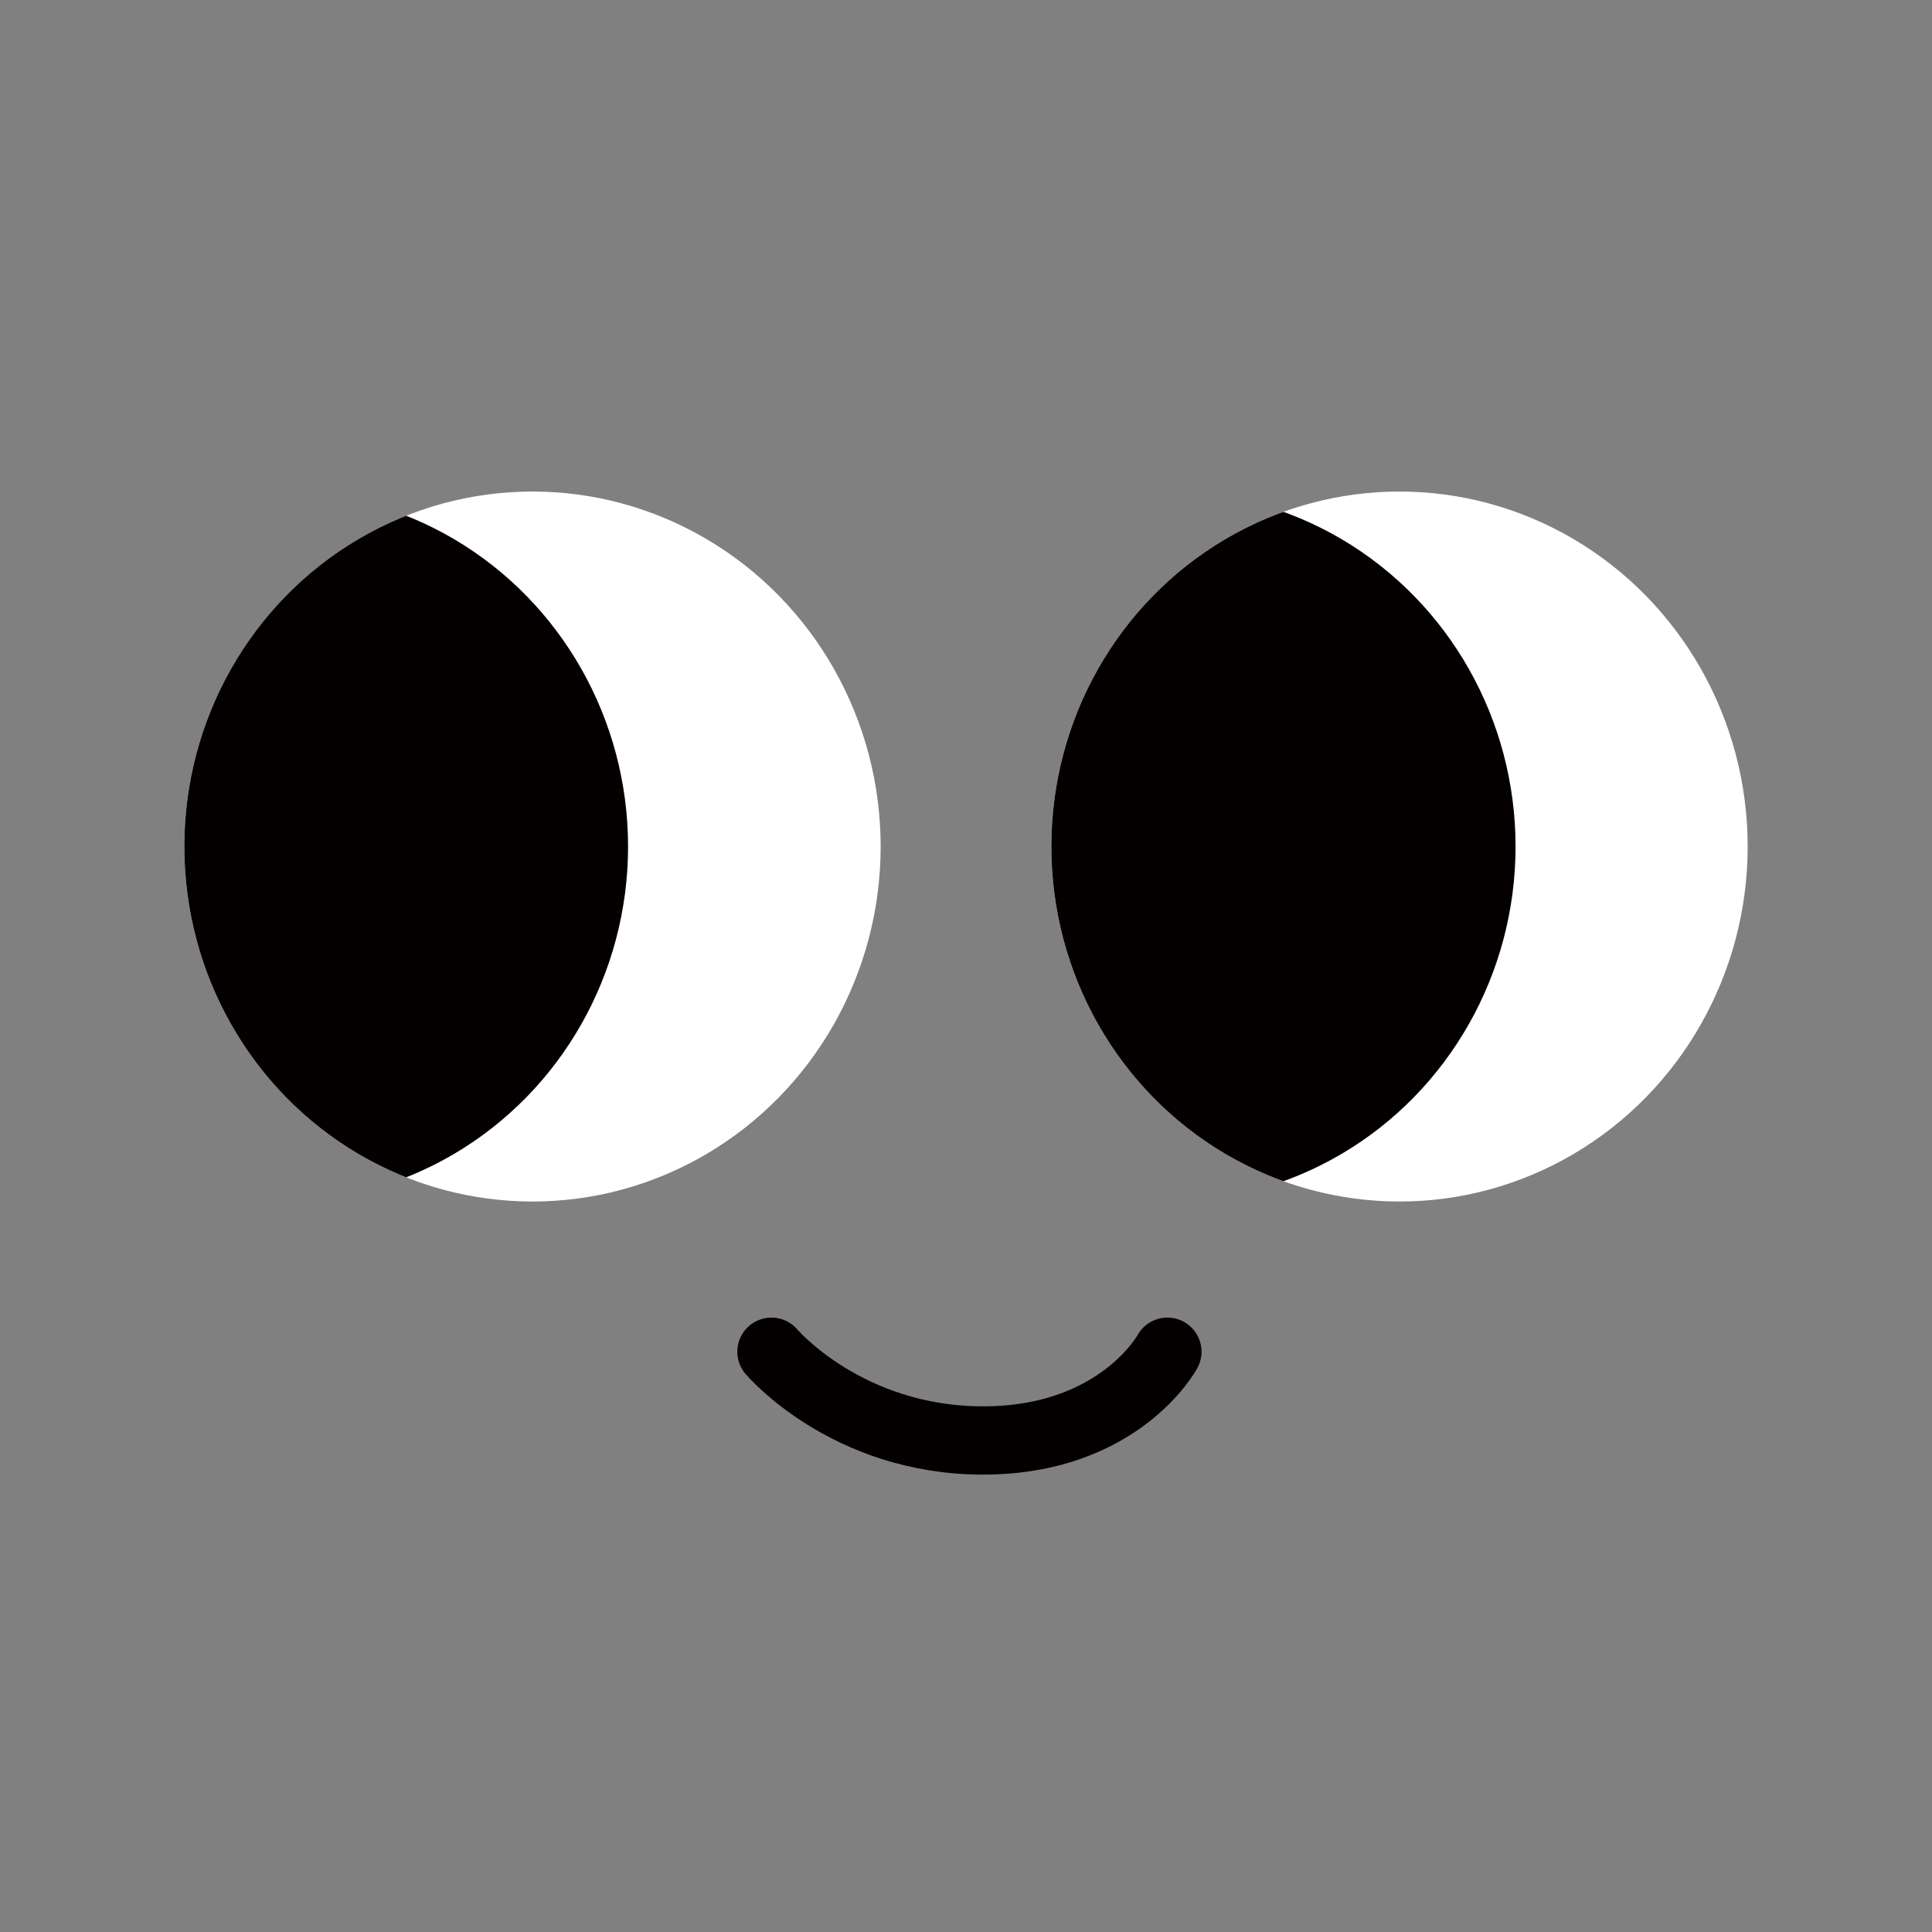
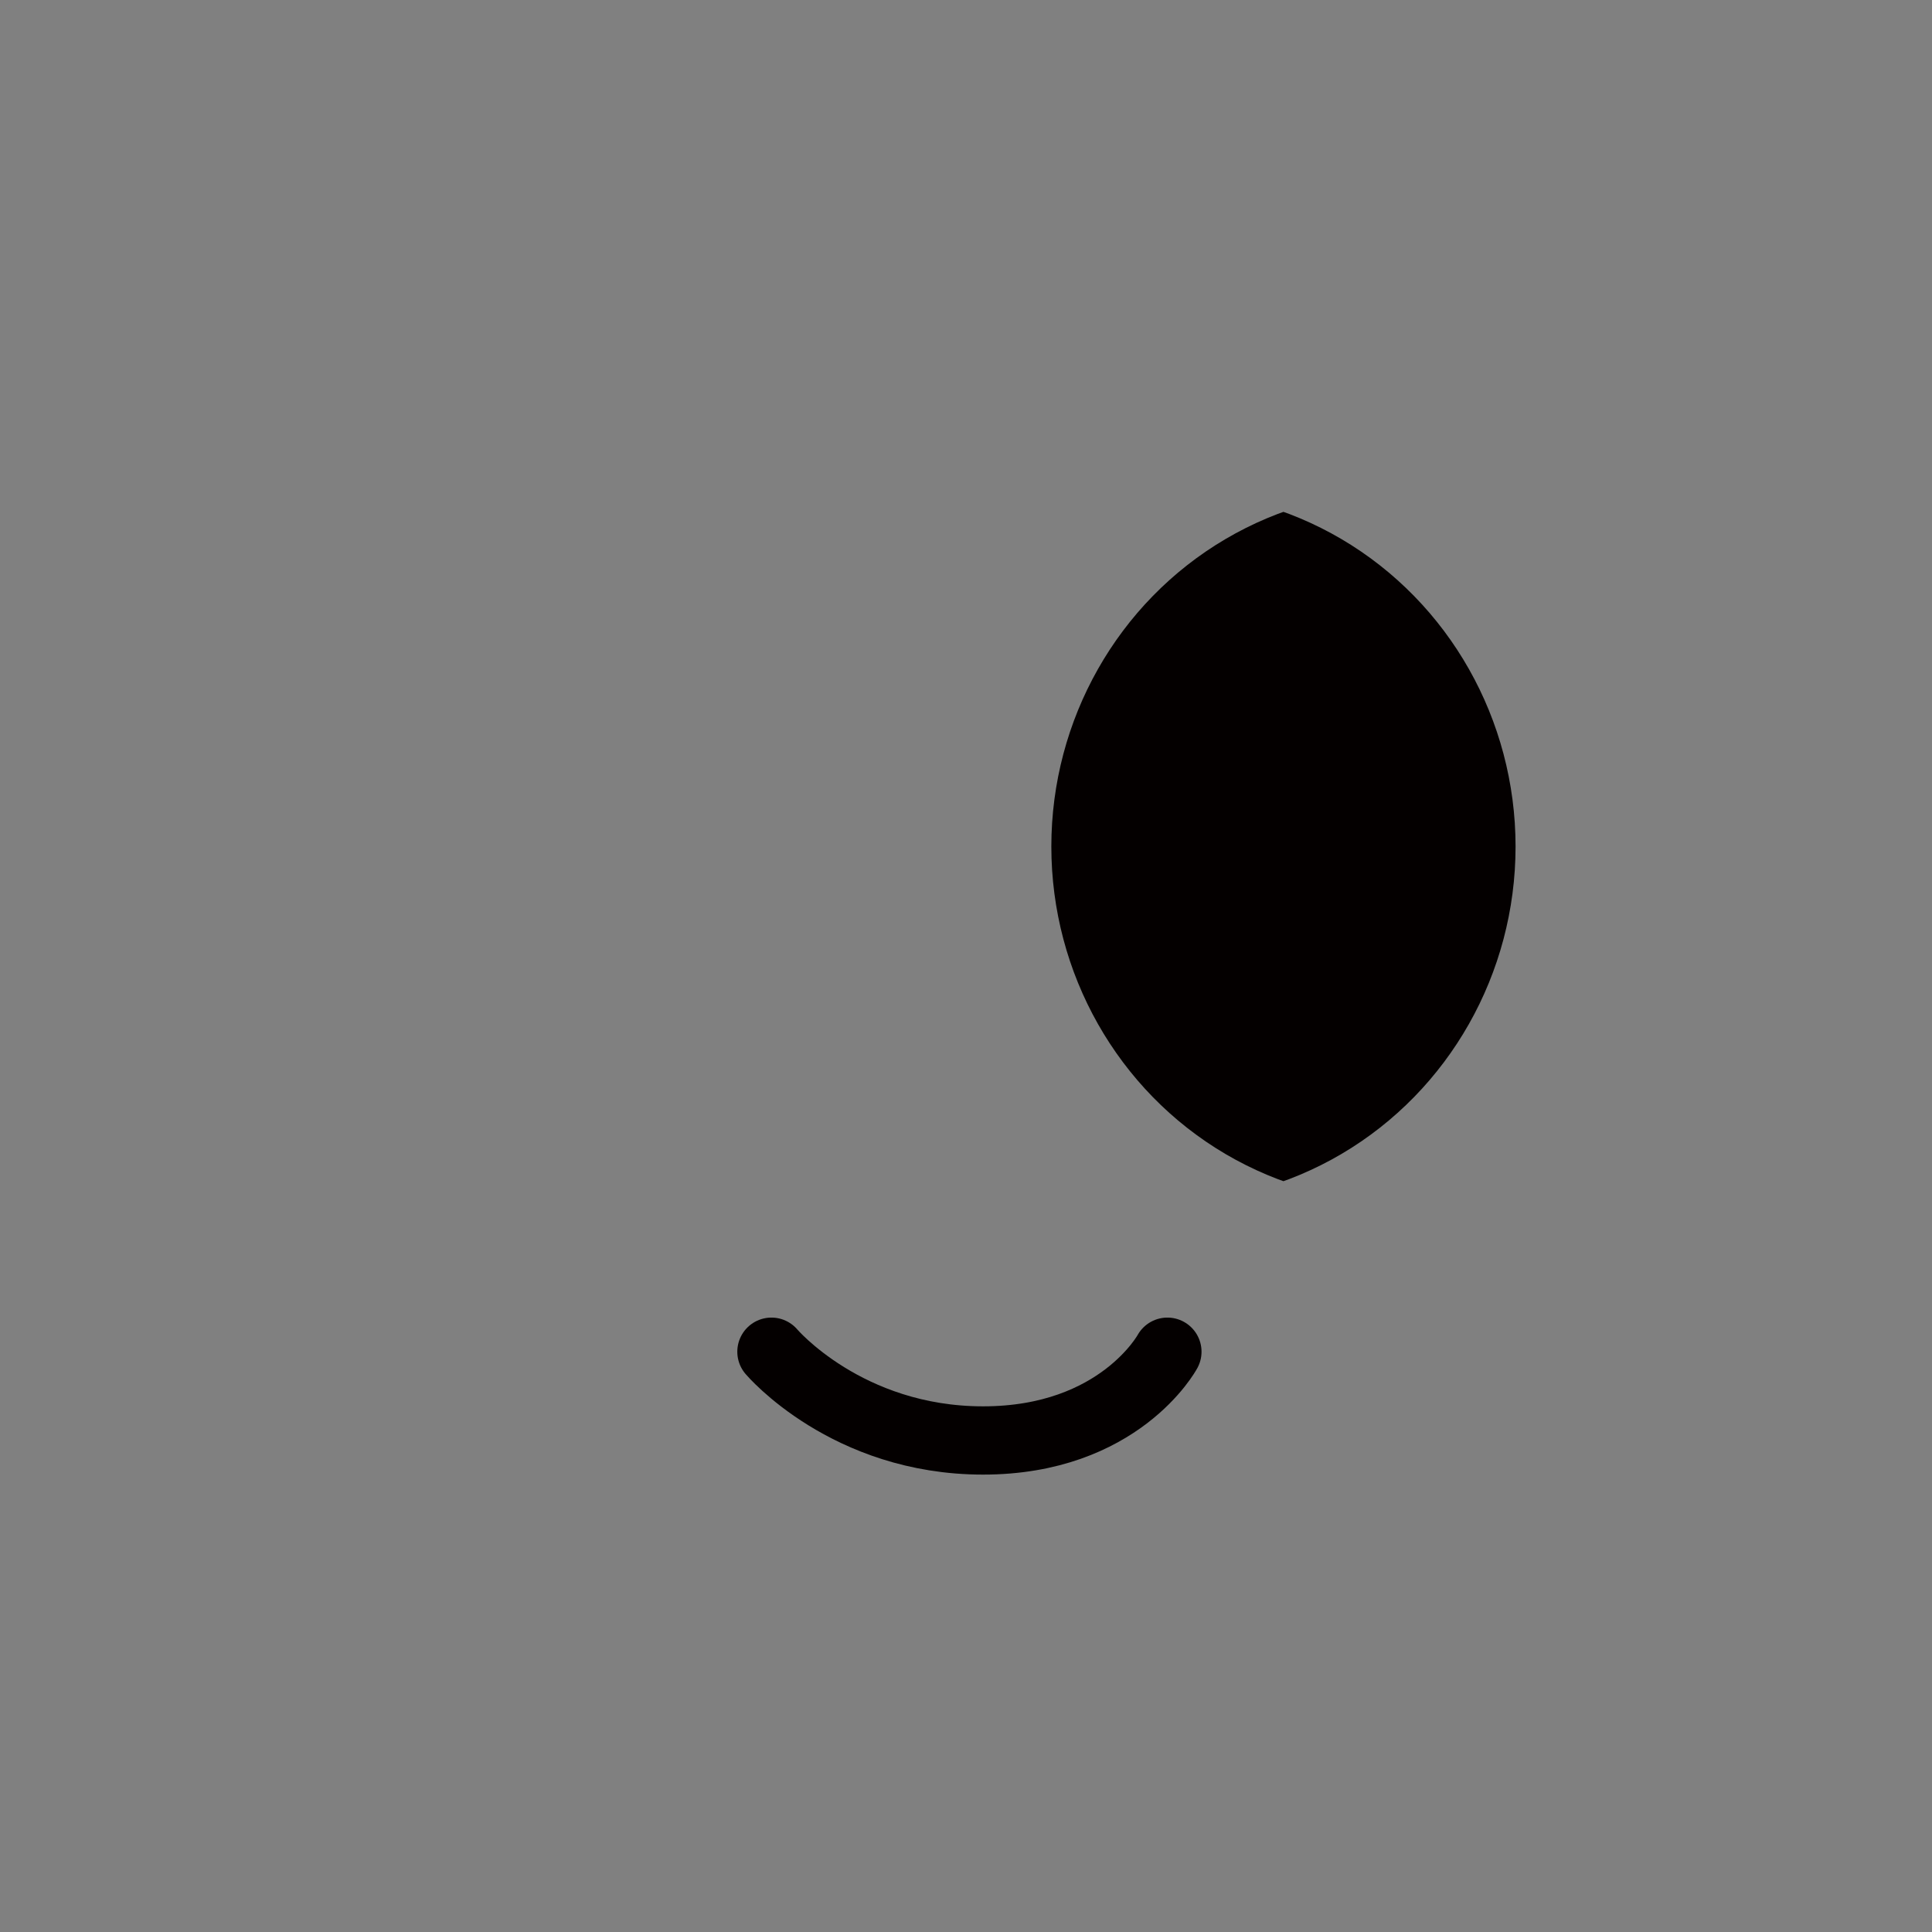
<svg xmlns="http://www.w3.org/2000/svg" id="_레이어_1" data-name="레이어 1" version="1.1" viewBox="0 0 28.3 28.3">
  <rect x="0" y="0" width="28.3" height="28.3" fill="#808080" stroke="none" />
  <defs>
    <style>
      .cls-1, .cls-2 {
        fill: none;
      }

      .cls-1, .cls-3, .cls-4 {
        stroke-width: 0px;
      }

      .cls-5 {
        clip-path: url(#clippath-1);
      }

      .cls-6 {
        clip-path: url(#clippath);
      }

      .cls-2 {
        stroke: #040000;
        stroke-linecap: round;
        stroke-linejoin: round;
      }

      .cls-3 {
        fill: #fff;
      }

      .cls-4 {
        fill: #040000;
      }
    </style>
    <clipPath id="clippath">
      <ellipse class="cls-1" cx="7.8" cy="12.4" rx="5.1" ry="5.2" />
    </clipPath>
    <clipPath id="clippath-1">
      <ellipse class="cls-1" cx="20.5" cy="12.4" rx="5.1" ry="5.2" />
    </clipPath>
  </defs>
-   <ellipse class="cls-3" cx="7.8" cy="12.4" rx="5.1" ry="5.2" />
-   <ellipse class="cls-3" cx="20.5" cy="12.4" rx="5.1" ry="5.2" />
  <path class="cls-2" d="M11.3,19.8s1.1,1.3,3.1,1.3,2.7-1.3,2.7-1.3" />
  <g class="cls-6">
-     <ellipse class="cls-4" cx="4.1" cy="12.4" rx="5.1" ry="5.2" />
-   </g>
+     </g>
  <g class="cls-5">
    <ellipse class="cls-4" cx="17.1" cy="12.4" rx="5.1" ry="5.2" />
  </g>
</svg>